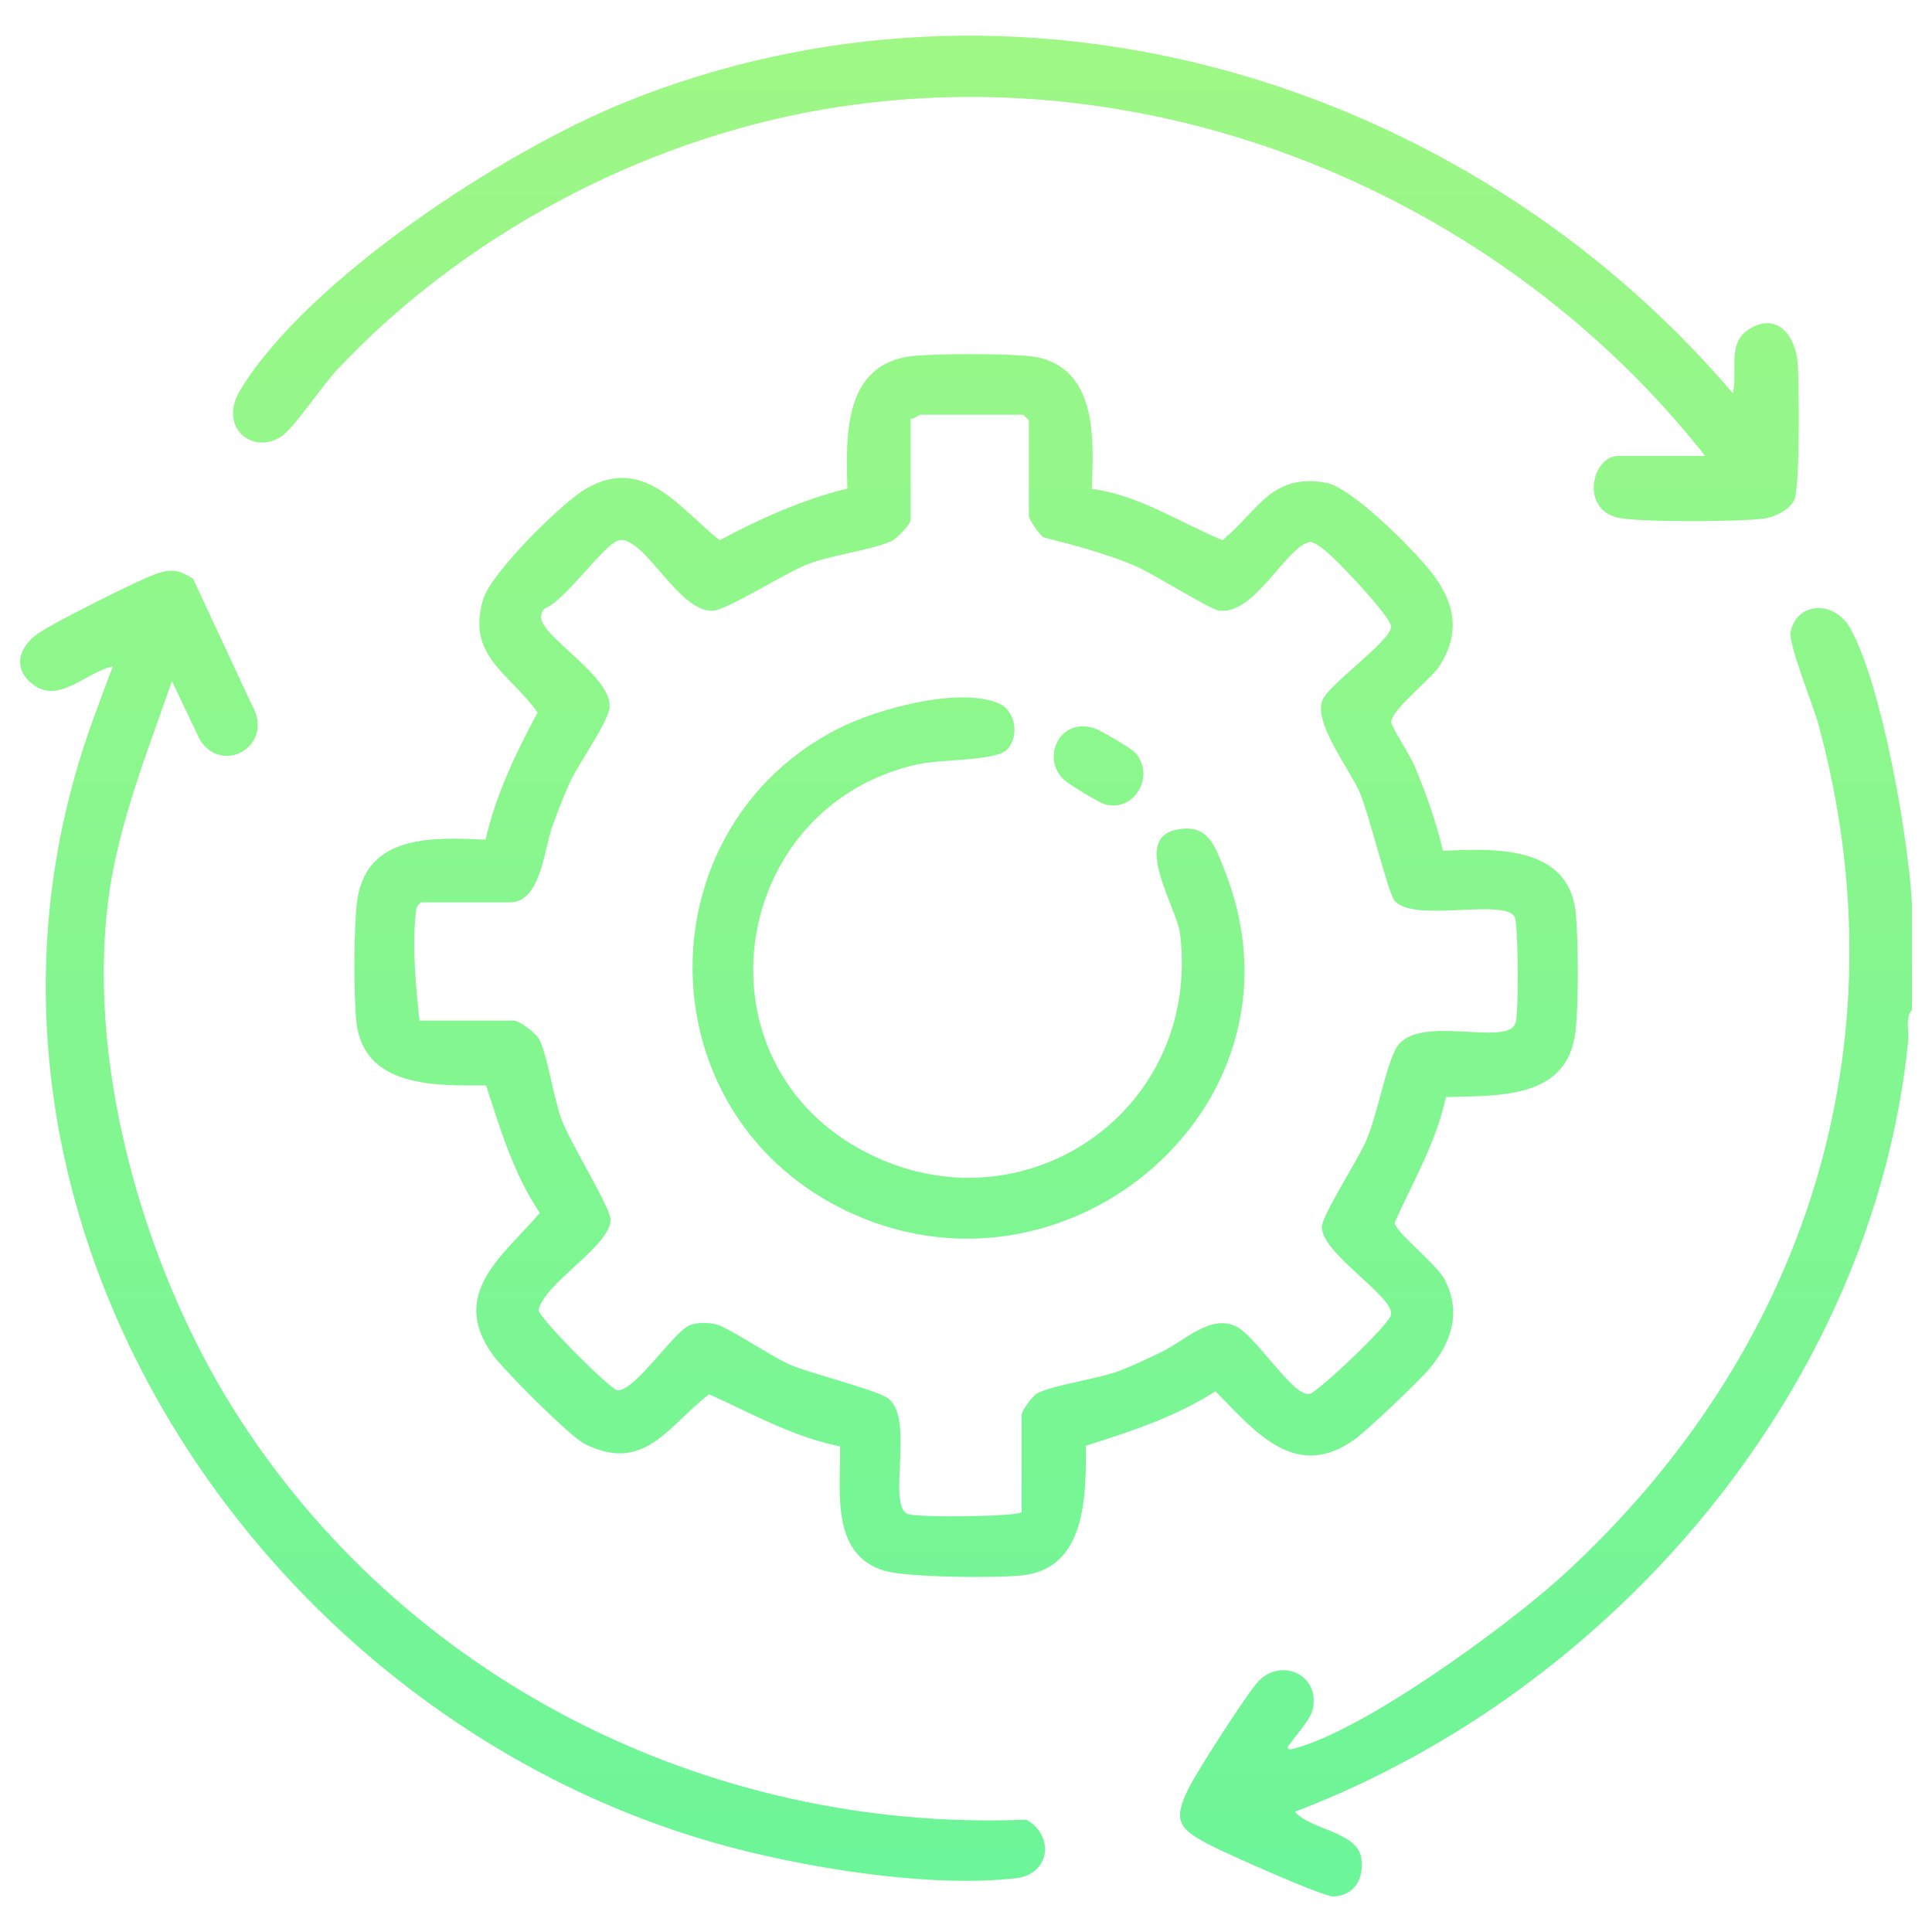
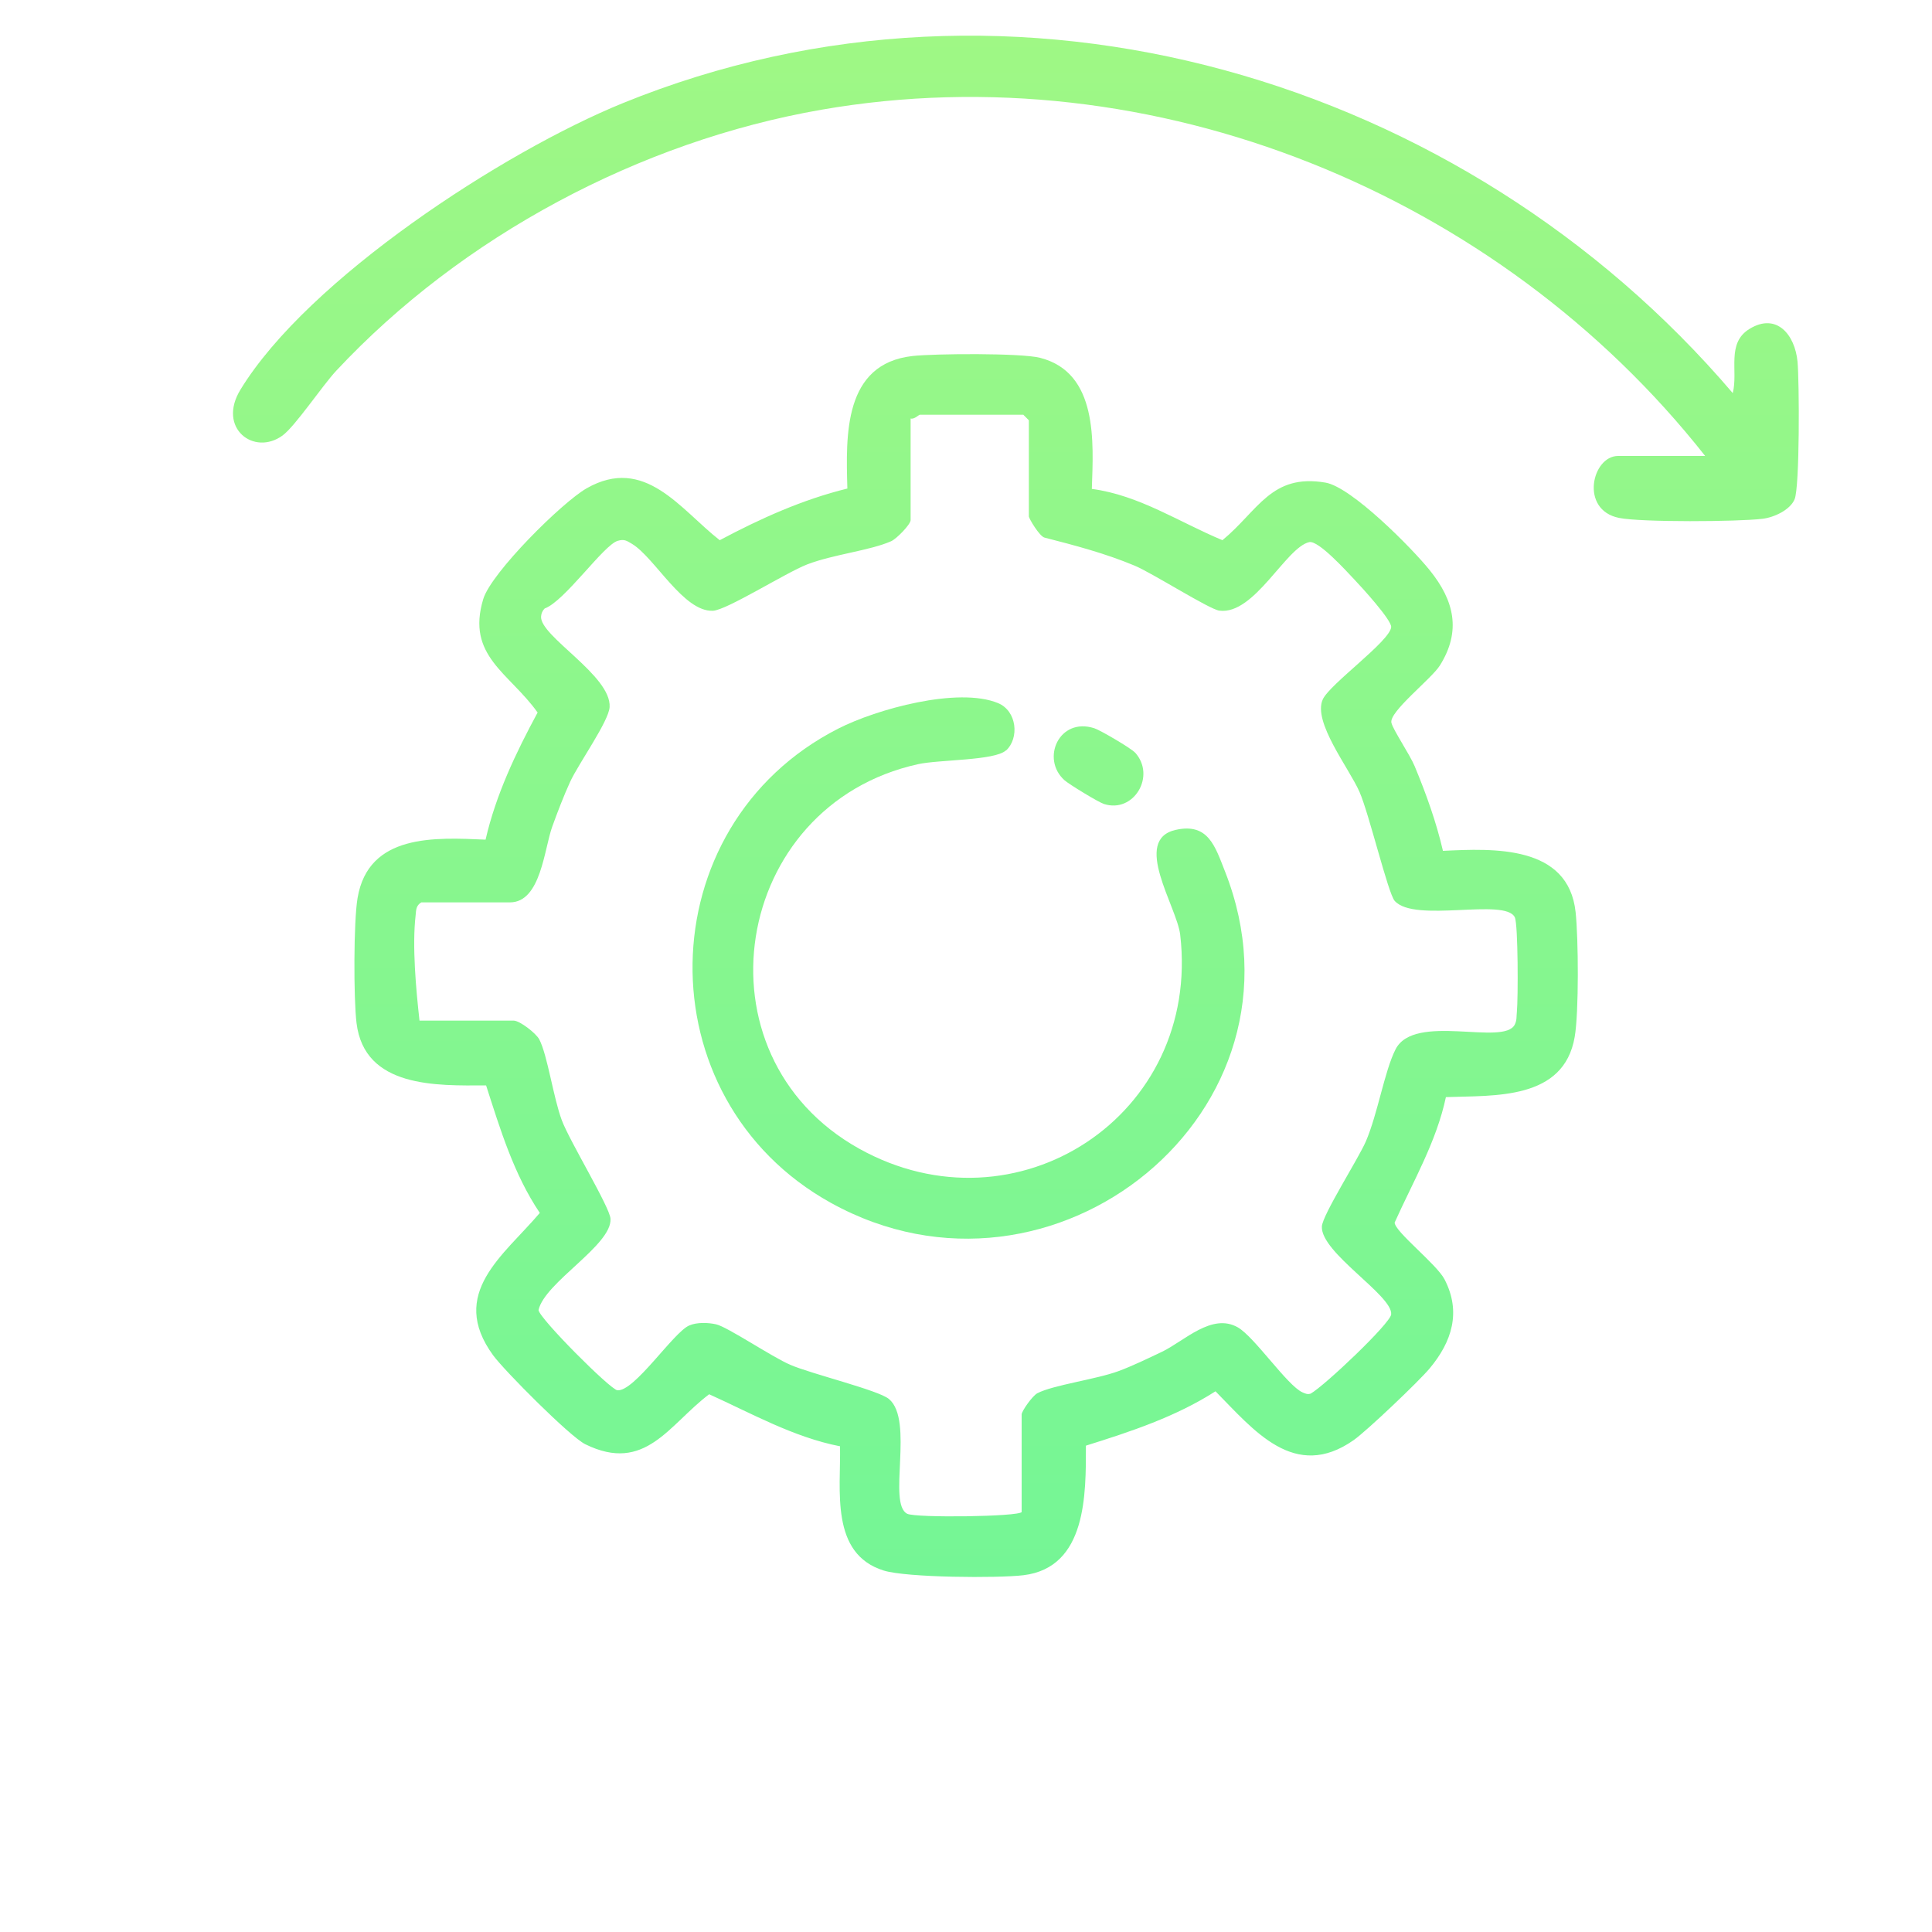
<svg xmlns="http://www.w3.org/2000/svg" xmlns:xlink="http://www.w3.org/1999/xlink" id="Layer_1" data-name="Layer 1" viewBox="0 0 150 150">
  <defs>
    <style>
      .cls-1 {
        fill: url(#linear-gradient-2);
      }

      .cls-2 {
        fill: url(#linear-gradient-4);
      }

      .cls-3 {
        fill: url(#linear-gradient-3);
      }

      .cls-4 {
        fill: url(#linear-gradient-5);
      }

      .cls-5 {
        fill: url(#linear-gradient-6);
      }

      .cls-6 {
        fill: url(#linear-gradient);
      }
    </style>
    <linearGradient id="linear-gradient" x1="120.03" y1="205.17" x2="120.03" y2="-77.81" gradientUnits="userSpaceOnUse">
      <stop offset="0" stop-color="#58f4a1" />
      <stop offset="1" stop-color="#bbf97a" />
    </linearGradient>
    <linearGradient id="linear-gradient-2" x1="75.01" x2="75.01" y2="-77.81" xlink:href="#linear-gradient" />
    <linearGradient id="linear-gradient-3" x1="41.34" y1="205.17" x2="41.34" y2="-77.81" xlink:href="#linear-gradient" />
    <linearGradient id="linear-gradient-4" x1="78.88" y1="205.17" x2="78.88" y2="-77.81" xlink:href="#linear-gradient" />
    <linearGradient id="linear-gradient-5" x1="75.18" y1="205.17" x2="75.18" y2="-77.81" xlink:href="#linear-gradient" />
    <linearGradient id="linear-gradient-6" x1="85.29" y1="205.17" x2="85.29" y2="-77.81" xlink:href="#linear-gradient" />
  </defs>
-   <path class="cls-6" d="M148.44,70.09v8.32c-.55.67-.2,1.62-.29,2.44-2.73,26.83-22.82,50.37-47.61,59.81,1.15,1.41,4.85,1.53,5.15,3.61.23,1.54-.5,2.91-2.16,2.97-.81.03-8.46-3.39-9.69-4.04-2.26-1.2-2.83-1.81-1.56-4.35.65-1.31,4.55-7.41,5.44-8.33,1.79-1.85,4.8-.47,4.2,2.19-.19.84-1.44,2.17-1.95,2.93-.04.22.26.18.42.14,5.44-1.36,16.66-9.55,20.95-13.47,18.78-17.17,26.61-41.14,19.85-66.04-.39-1.45-2.34-6.23-2.17-7.18.41-2.29,3.38-2.64,4.69-.21,2.45,4.56,4.43,16.04,4.73,21.22Z" />
  <path class="cls-1" d="M84.78,37.96c3.67.49,6.79,2.59,10.13,3.98,2.78-2.29,3.78-5.19,8-4.47,2.02.34,6.72,5.09,8.1,6.81,1.88,2.33,2.47,4.7.78,7.39-.66,1.05-3.97,3.6-3.76,4.45.14.57,1.44,2.48,1.81,3.38.88,2.12,1.67,4.31,2.19,6.56,3.95-.19,9.74-.46,10.3,4.76.22,2.02.26,7.77-.07,9.68-.84,4.93-6.24,4.54-10,4.68-.74,3.48-2.54,6.53-3.98,9.74.02.72,3.27,3.23,3.88,4.42,1.3,2.52.57,4.83-1.16,6.9-.83,1-4.89,4.86-5.9,5.57-4.59,3.22-7.75-.77-10.73-3.79-3.09,1.98-6.58,3.13-10.06,4.22,0,3.75.08,9.46-4.85,10.06-2,.24-9.05.19-10.84-.36-4.19-1.3-3.33-6.26-3.4-9.65-3.62-.71-6.84-2.54-10.16-4.04-3.14,2.37-4.96,6.17-9.62,3.88-1.18-.58-6.27-5.7-7.15-6.9-3.52-4.82.84-7.77,3.62-11.06-2.02-3-3.07-6.49-4.17-9.9-3.83.02-9.45.21-10.06-4.85-.23-1.89-.23-7.86.08-9.69.84-5.02,6.02-4.71,9.94-4.54.8-3.49,2.35-6.74,4.04-9.87-2.19-3.08-5.56-4.39-4.22-8.81.62-2.05,6.13-7.52,8.03-8.6,4.52-2.57,7.26,1.63,10.33,4.03,3.16-1.68,6.41-3.15,9.91-4.01-.12-4.14-.3-9.69,5.06-10.29,1.72-.19,8.42-.24,9.9.14,4.52,1.15,4.14,6.56,4.02,10.18ZM79.32,117.42v-7.6c0-.26.83-1.44,1.22-1.65,1.23-.64,4.55-1.07,6.31-1.72,1.08-.4,2.32-1,3.37-1.5,1.73-.83,3.87-3.05,5.89-1.89,1.3.75,3.83,4.51,5.01,5.04.22.1.4.18.64.1,1.06-.59,6.18-5.44,6.25-6.15.14-1.47-5.49-4.79-5.38-6.83.05-.9,2.8-5.2,3.41-6.59.93-2.16,1.45-5.47,2.31-7.16,1.46-2.87,8.43-.22,9.26-1.93.17-.34.12-.64.16-.99.1-.97.1-6.79-.16-7.33-.75-1.54-7.79.47-9.33-1.28-.51-.58-1.99-6.78-2.73-8.46-.8-1.83-3.65-5.43-2.85-7.18.55-1.2,5.21-4.51,5.31-5.61.05-.54-2.29-3.1-2.88-3.72s-2.76-3.03-3.48-2.88c-1.81.4-4.26,5.68-6.98,5.32-.78-.1-5.17-2.9-6.57-3.49-2.27-.95-4.62-1.57-7-2.18-.39-.09-1.22-1.49-1.22-1.65v-7.46l-.43-.43h-8.03c-.09,0-.44.38-.72.29v7.89c0,.34-1.1,1.46-1.51,1.64-1.65.73-4.49,1.02-6.52,1.8-1.67.65-6.24,3.55-7.32,3.6-2.29.1-4.53-4.15-6.29-5.2-.41-.24-.59-.38-1.1-.23-1.09.31-4.12,4.7-5.67,5.25-.17.17-.26.37-.28.61-.14,1.53,5.47,4.59,5.32,7.05-.07,1.11-2.4,4.37-3.06,5.79-.49,1.07-.99,2.37-1.39,3.48-.63,1.72-.88,5.89-3.29,5.89h-6.88c-.41.25-.4.57-.44.99-.28,2.4.03,5.78.3,8.19h7.31c.47,0,1.74.98,1.99,1.46.64,1.23,1.09,4.52,1.75,6.28.62,1.65,3.74,6.76,3.78,7.65.11,2.05-5.1,4.92-5.59,7.08.06.65,5.57,6.17,6.12,6.23,1.32.13,4.35-4.5,5.58-5.03.6-.26,1.46-.23,2.09-.09.9.21,4.33,2.53,5.75,3.14,1.66.72,6.85,1.97,7.67,2.66,1.97,1.65-.14,8.15,1.42,8.91.67.33,8.65.23,8.89-.14Z" />
-   <path class="cls-3" d="M14.99,44.93l4.6,9.88c1.72,3.05-2.28,5.43-4.07,2.63l-2.17-4.56c-1.79,5.15-3.95,10.58-4.8,16-2.06,13.23,2.53,29.27,9.55,40.48,13.13,20.95,36.83,32.92,61.59,31.92,2.19,1.23,1.86,4.22-.79,4.54-6.8.8-16.77-.85-23.38-2.73C20.47,133.11-4.76,95.46,6.1,59.26c.76-2.54,1.73-5.04,2.66-7.52-2.08.42-4.26,3.06-6.33,1.3-1.47-1.25-.92-2.83.5-3.84,1.17-.83,8.02-4.29,9.35-4.7,1.16-.36,1.69-.2,2.71.43Z" />
-   <path class="cls-2" d="M132.38,35.39C116.36,15.07,89.58,4.03,63.77,8.52c-14.09,2.45-27.92,9.83-37.67,20.27-1.08,1.16-3.17,4.29-4.16,5.02-2.21,1.62-5.1-.57-3.27-3.56,5.26-8.61,20.4-18.46,29.68-22.24,30.45-12.4,65.32-1.96,86.18,22.51.44-1.71-.52-3.88,1.31-4.99,2.1-1.28,3.52.46,3.72,2.55.14,1.51.18,9.74-.23,10.69-.36.84-1.62,1.41-2.5,1.51-1.9.23-9.4.28-11.13-.07-3.07-.62-2.1-4.81-.07-4.81h6.74Z" />
+   <path class="cls-2" d="M132.38,35.39C116.36,15.07,89.58,4.03,63.77,8.52c-14.09,2.45-27.92,9.83-37.67,20.27-1.08,1.16-3.17,4.29-4.16,5.02-2.21,1.62-5.1-.57-3.27-3.56,5.26-8.61,20.4-18.46,29.68-22.24,30.45-12.4,65.32-1.96,86.18,22.51.44-1.71-.52-3.88,1.31-4.99,2.1-1.28,3.52.46,3.72,2.55.14,1.51.18,9.74-.23,10.69-.36.84-1.62,1.41-2.5,1.51-1.9.23-9.4.28-11.13-.07-3.07-.62-2.1-4.81-.07-4.81h6.74" />
  <path class="cls-4" d="M78.1,58.26c-.86.8-5.19.71-6.82,1.07-14.45,3.18-17.62,22.57-4.58,29.85,12.2,6.8,26.57-2.57,24.93-16.61-.26-2.19-3.77-7.38-.34-8.14,2.52-.56,3.05,1.28,3.82,3.23,7.31,18.57-13.31,35.3-30.6,25.73-14.58-8.08-14.25-29.27.57-36.82,2.98-1.52,9.31-3.26,12.41-1.98,1.47.61,1.66,2.72.62,3.68Z" />
  <path class="cls-5" d="M88.12,58.42c1.66,1.82-.1,4.75-2.41,4-.42-.13-2.7-1.52-3.06-1.84-1.86-1.66-.42-4.92,2.31-4.04.47.15,2.85,1.55,3.15,1.88Z" />
</svg>